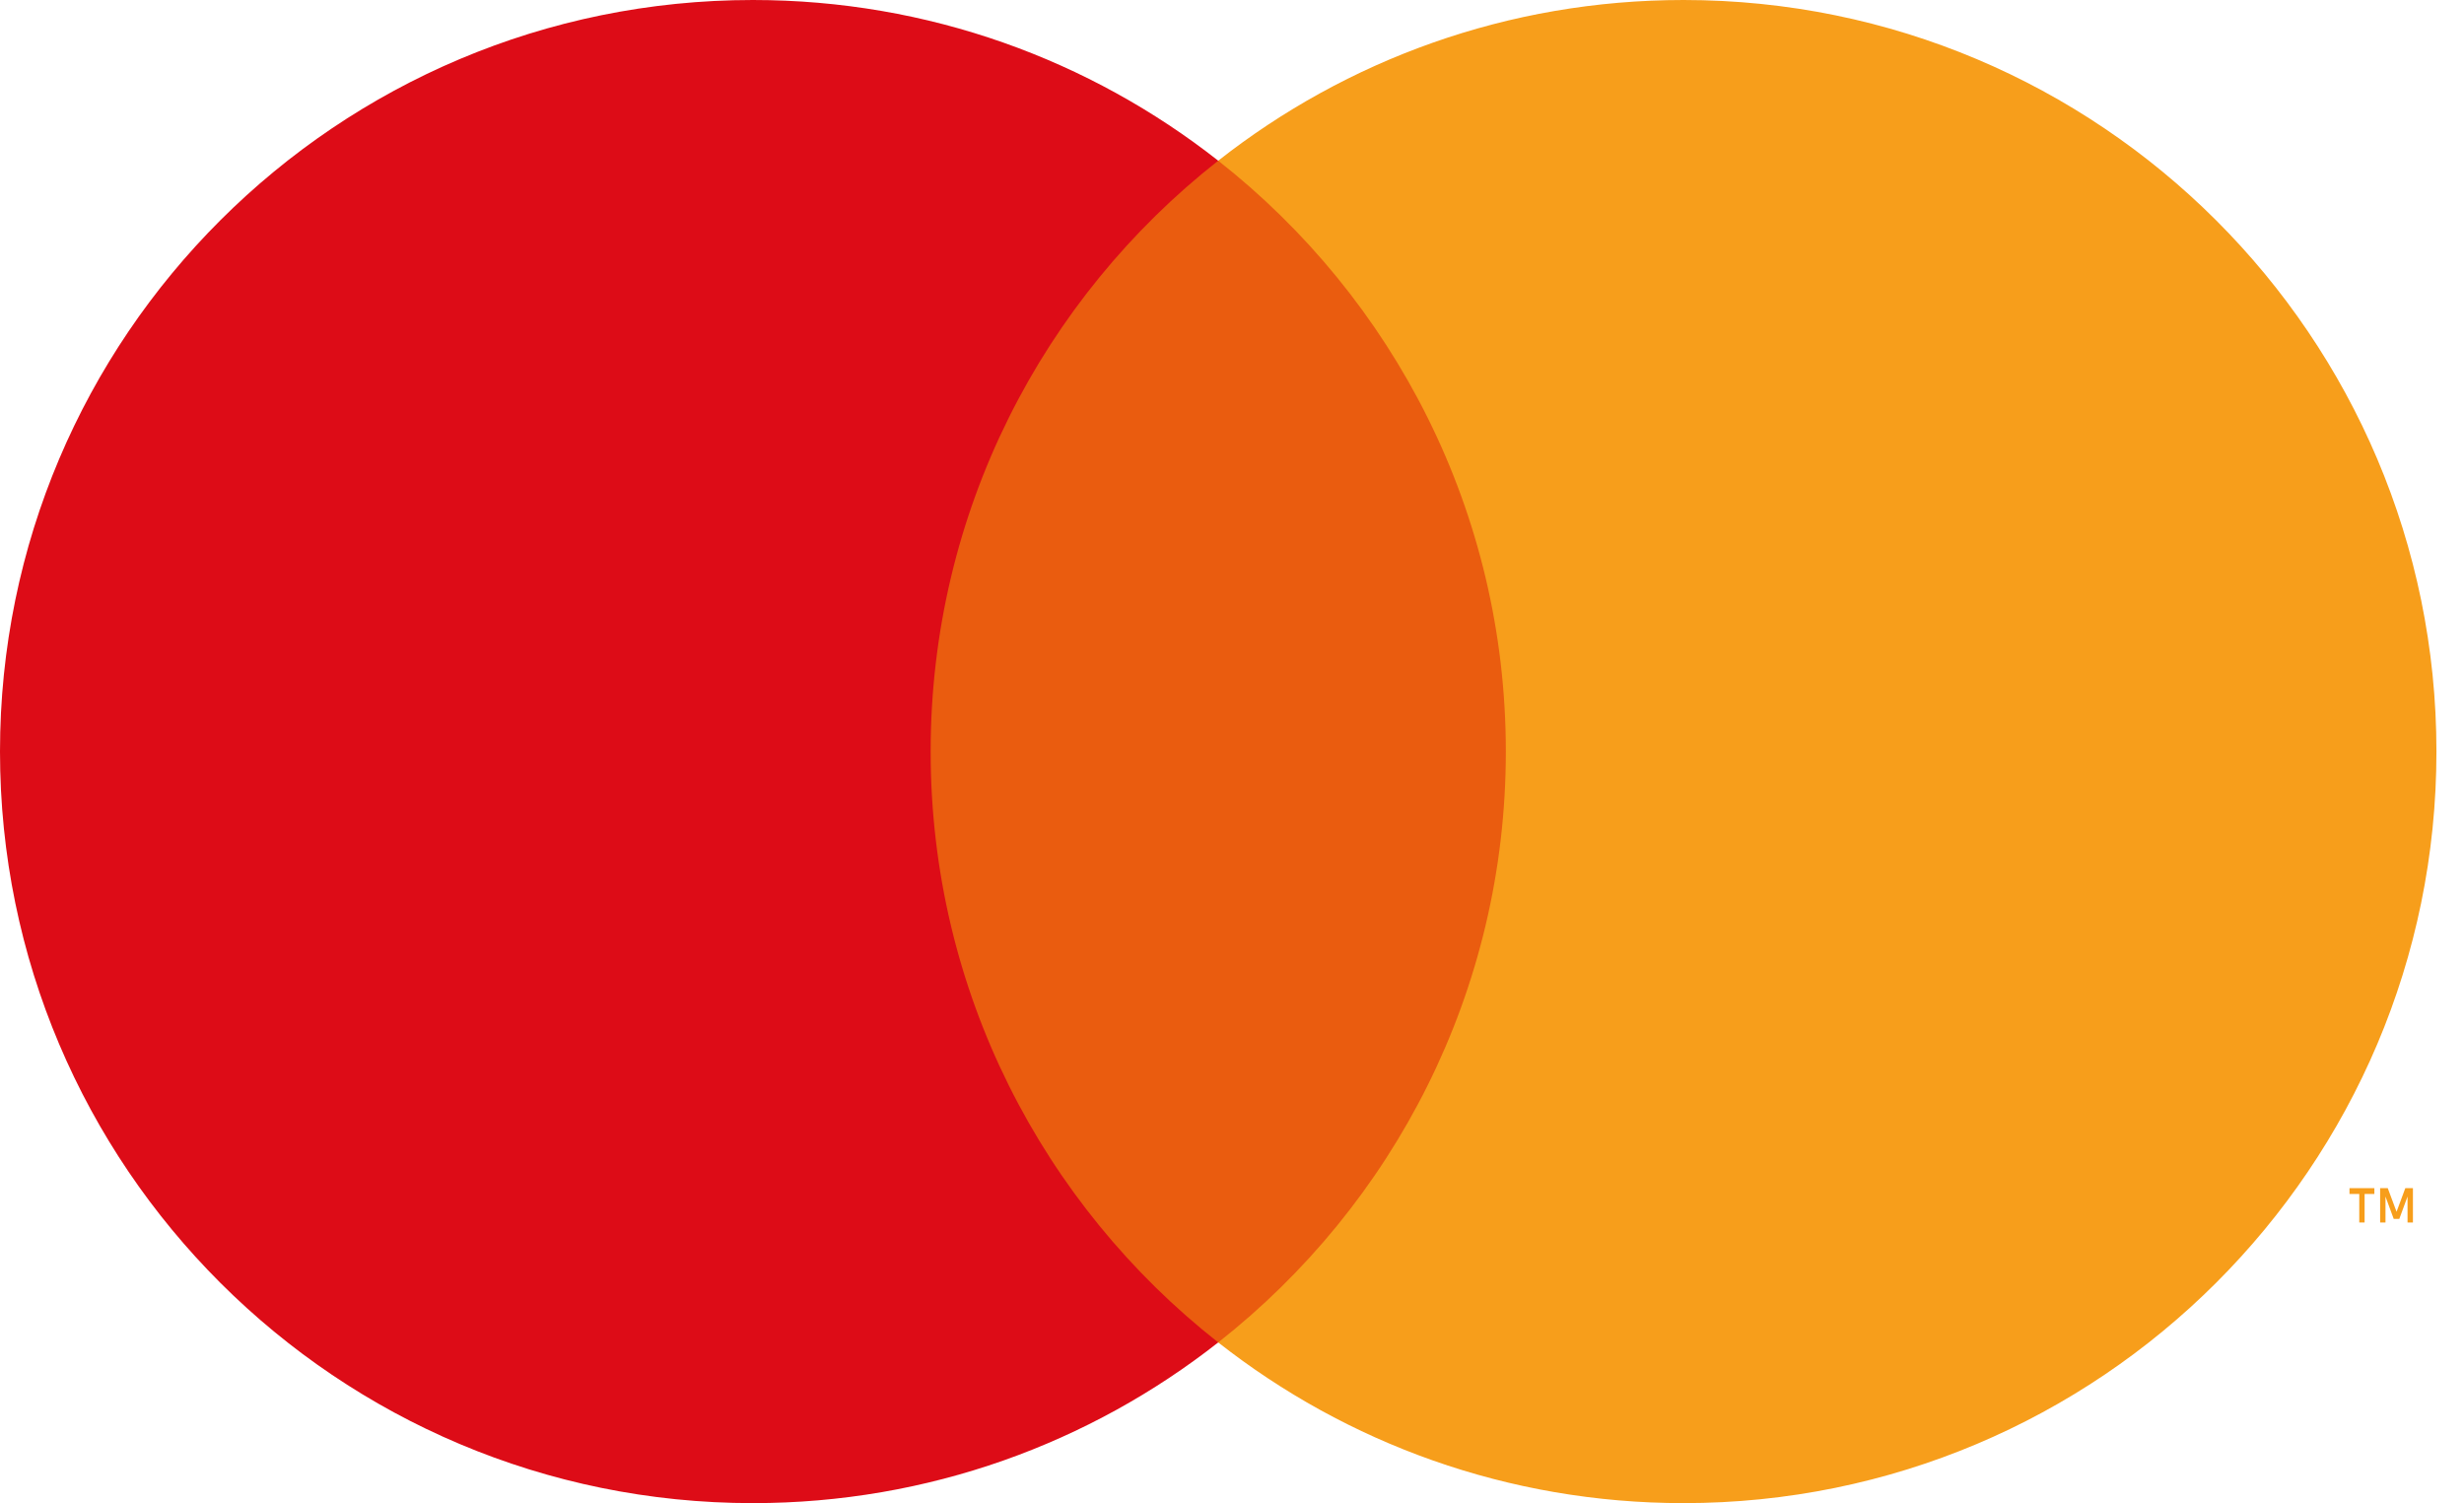
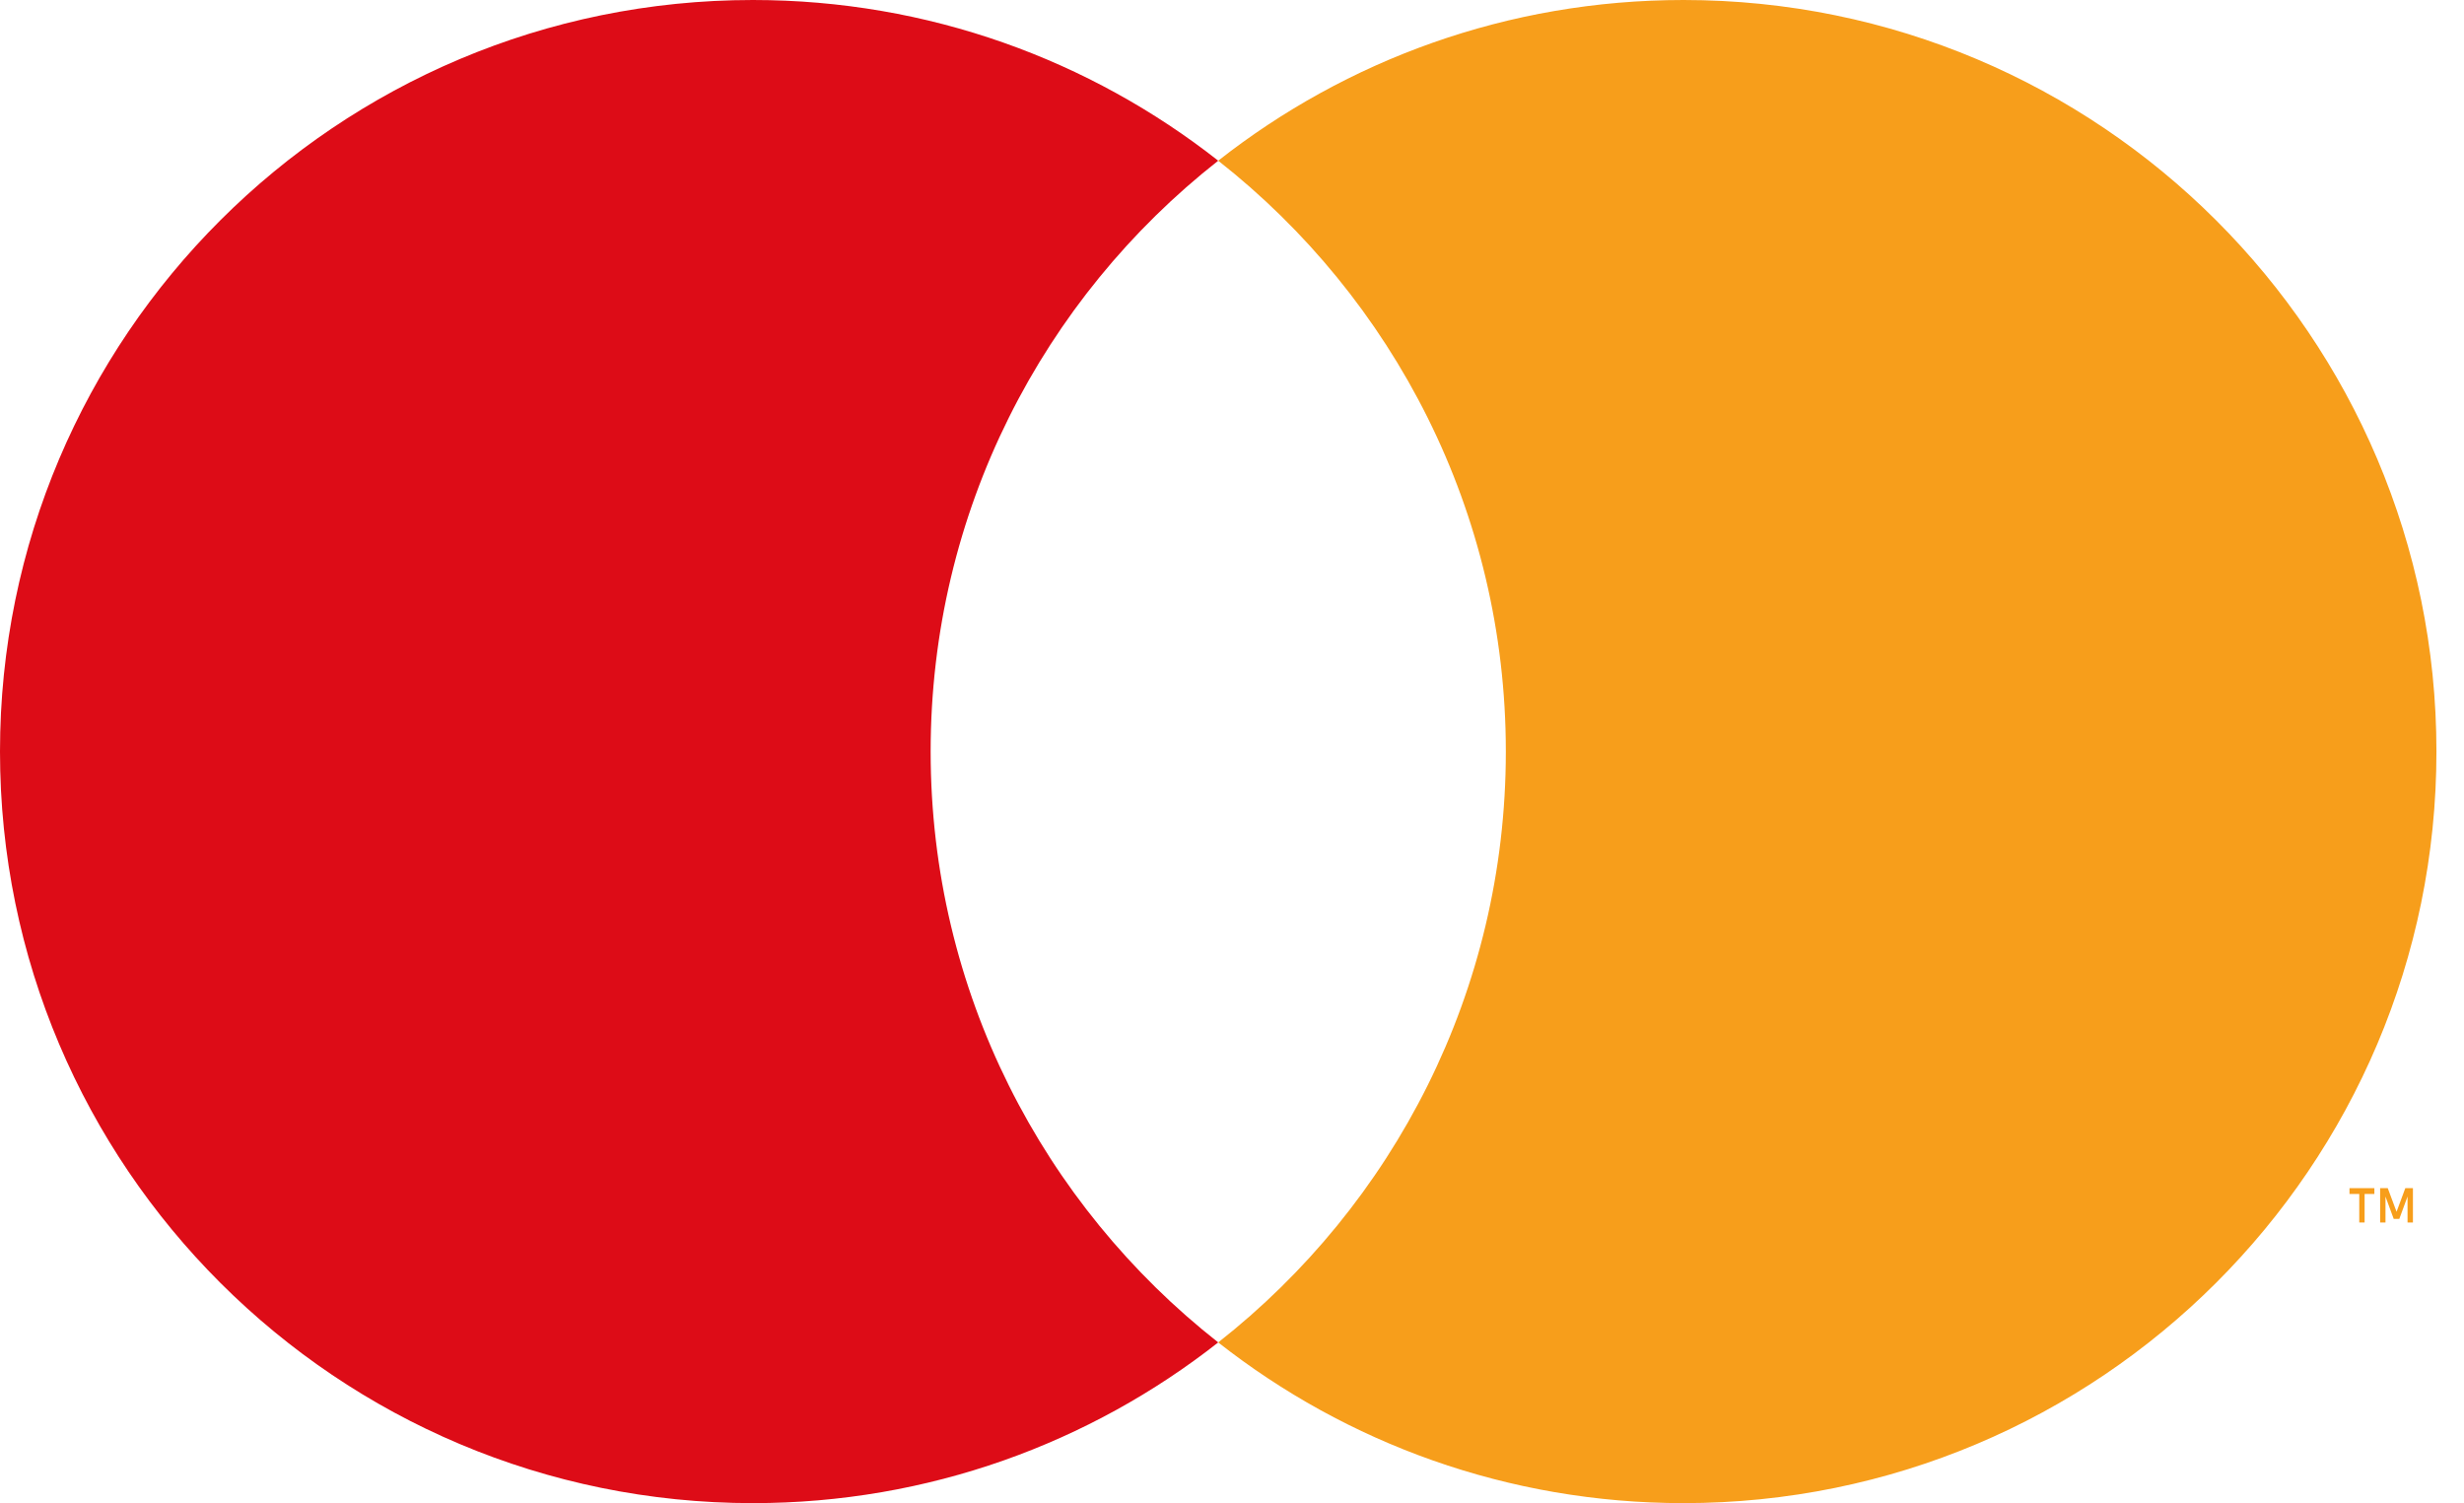
<svg xmlns="http://www.w3.org/2000/svg" width="59" height="36" viewBox="0 0 59 36" fill="none">
-   <path fill-rule="evenodd" clip-rule="evenodd" d="M21.283 32.145H37.058V3.847H21.283V32.145Z" fill="#EA5C0F" />
  <path fill-rule="evenodd" clip-rule="evenodd" d="M22.284 17.996C22.284 12.255 24.976 7.143 29.17 3.848C26.103 1.438 22.233 0 18.028 0C8.071 0 0 8.057 0 17.996C0 27.936 8.071 35.993 18.028 35.993C22.233 35.993 26.103 34.555 29.17 32.145C24.976 28.849 22.284 23.737 22.284 17.996Z" fill="#DD0C17" />
  <path fill-rule="evenodd" clip-rule="evenodd" d="M58.34 17.996C58.34 27.936 50.269 35.993 40.312 35.993C36.106 35.993 32.237 34.555 29.17 32.145C33.363 28.849 36.057 23.737 36.057 17.996C36.057 12.255 33.363 7.143 29.17 3.848C32.237 1.438 36.106 0 40.312 0C50.269 0 58.34 8.057 58.34 17.996Z" fill="#F79E1B" />
  <path fill-rule="evenodd" clip-rule="evenodd" d="M57.777 29.273V28.45H57.595L57.385 29.016L57.174 28.45H56.992V29.273H57.12V28.652L57.317 29.187H57.451L57.648 28.651V29.273H57.777Z" fill="#F79E1B" />
  <path fill-rule="evenodd" clip-rule="evenodd" d="M56.62 29.273V28.59H56.854V28.451H56.258V28.59H56.492V29.273H56.62Z" fill="#F79E1B" />
</svg>